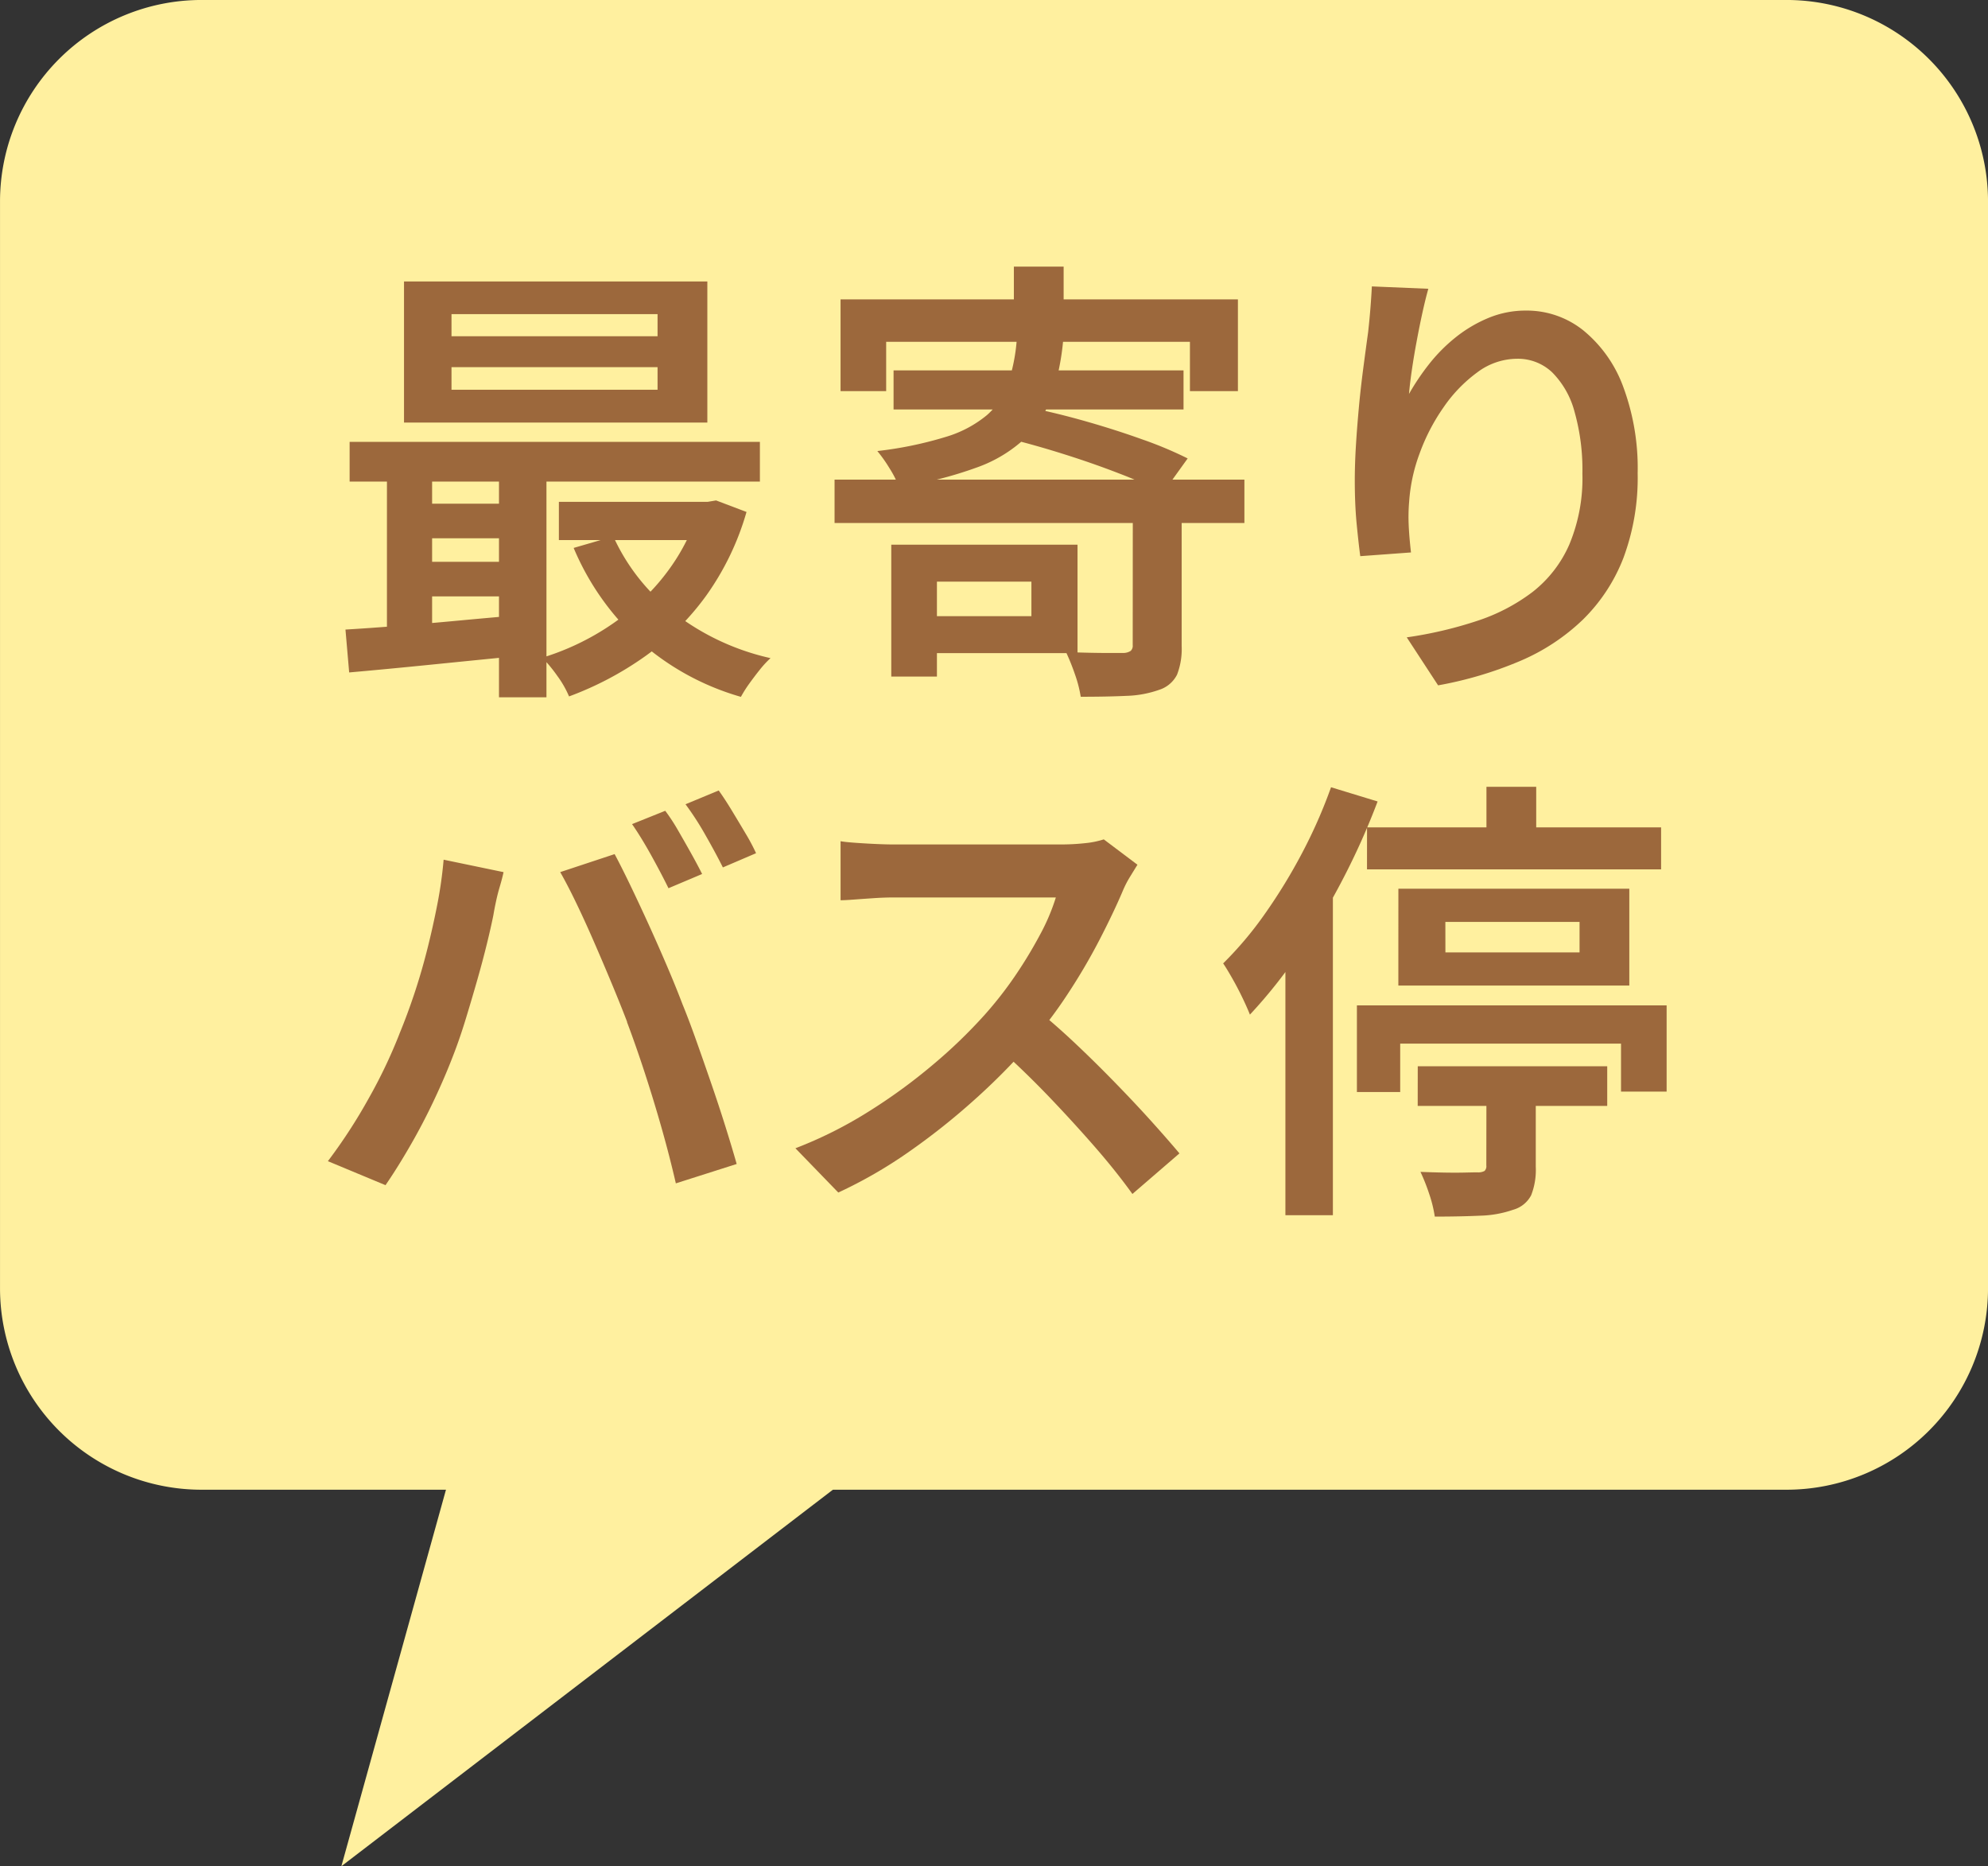
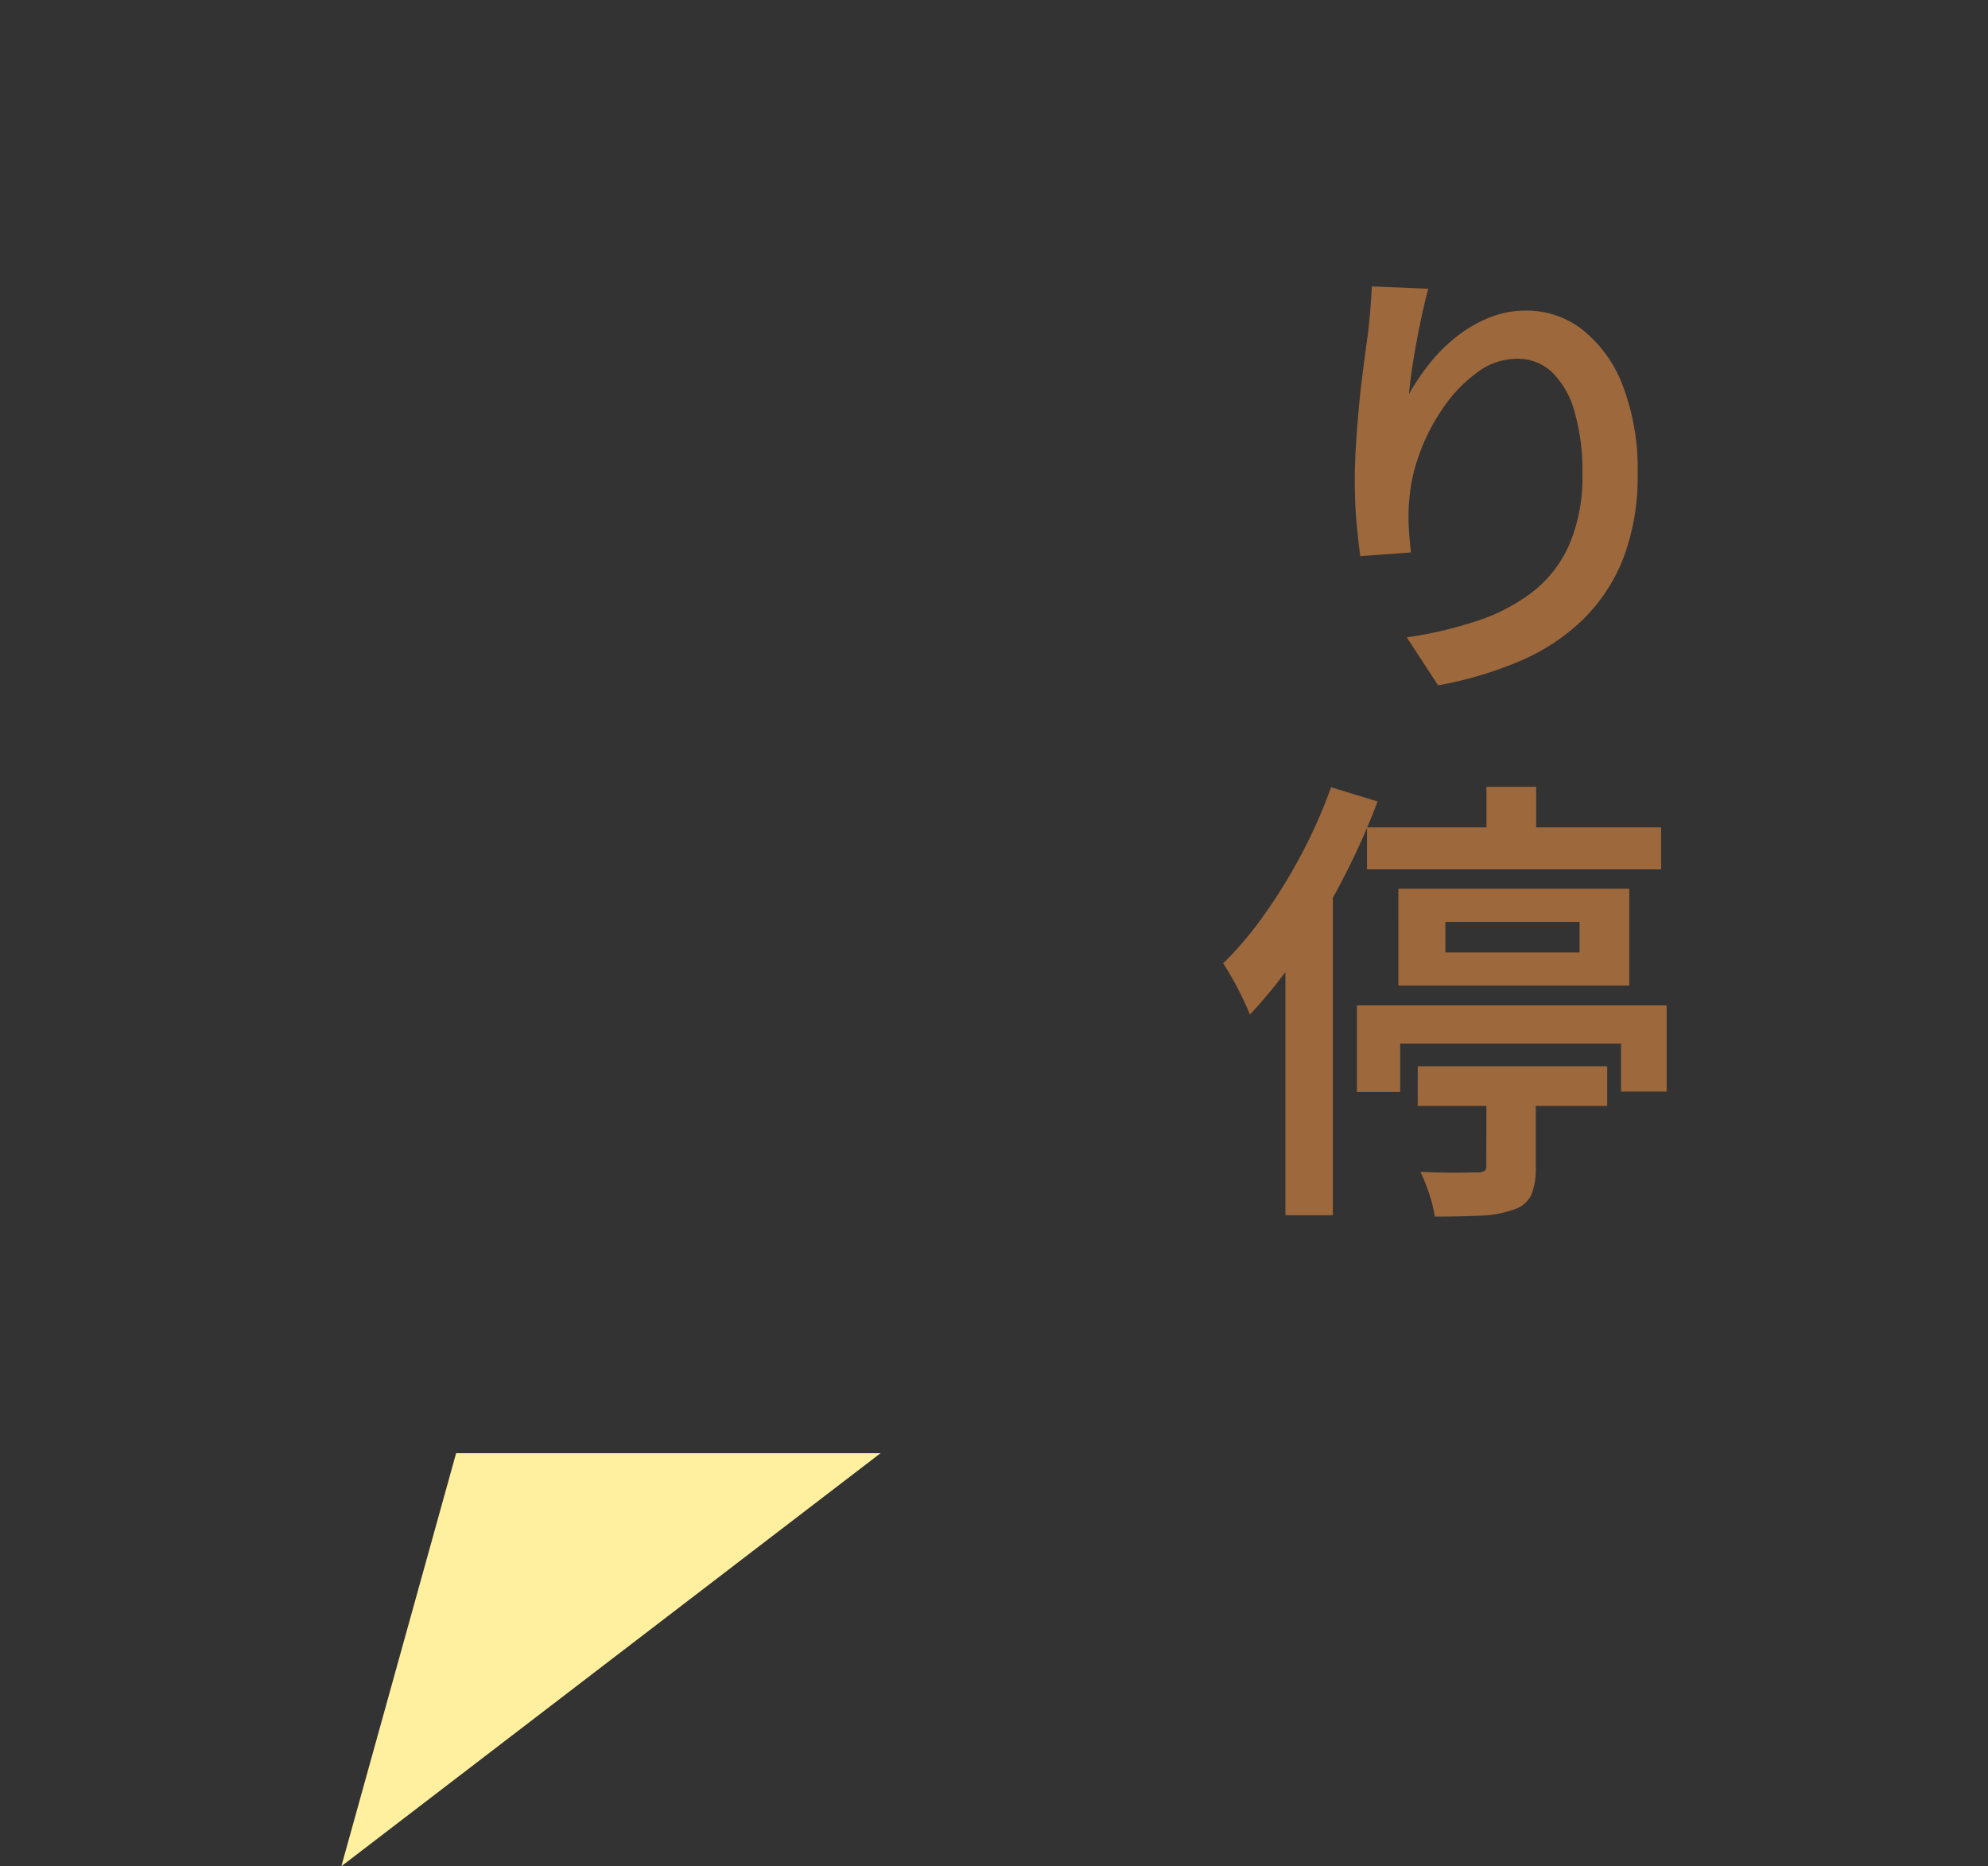
<svg xmlns="http://www.w3.org/2000/svg" id="グループ_36" data-name="グループ 36" width="111.856" height="104.981" viewBox="0 0 111.856 104.981">
  <rect x="0" y="0" width="111.856" height="104.981" fill="#333333" stroke="none" />
  <defs>
    <style>
      .cls-1 {
        fill: none;
      }

      .cls-2 {
        clip-path: url(#clip-path);
      }

      .cls-3 {
        fill: #fff09f;
      }

      .cls-4 {
        fill: #9c683c;
      }
    </style>
    <clipPath id="clip-path">
      <rect id="長方形_34" data-name="長方形 34" class="cls-1" width="111.856" height="104.981" />
    </clipPath>
  </defs>
  <g id="グループ_35" data-name="グループ 35" class="cls-2" transform="translate(0 0)">
-     <path id="長方形_33" data-name="長方形 33" class="cls-3" d="M11.339,0h89.178a11.339,11.339,0,0,1,11.339,11.339V72.464A11.338,11.338,0,0,1,100.518,83.8H11.339A11.339,11.339,0,0,1,0,72.463V11.339A11.339,11.339,0,0,1,11.339,0Z" transform="translate(0.001 -0.001)" />
-     <path id="パス_120" data-name="パス 120" class="cls-4" d="M14.877,31.7q1.3-.076,2.931-.206t3.449-.3q1.815-.169,3.631-.324l.026,2.283q-2.618.259-5.2.519t-4.629.44Zm.234-10.557H38.195v2.232H15.111Zm2.1.777h2.541V32.5H17.21Zm.96-9.8H35.238v7.937H18.171Zm.751,12.5h6.043v1.945H18.922Zm0,3.269h6.043v1.945H18.922ZM20.843,15.2H32.437V13.957H20.843Zm0,3.009H32.437V16.94H20.843Zm2.672,3.657h2.671V35.511H23.515ZM34.77,24.514h.494l.466-.078,1.712.648a15.354,15.354,0,0,1-2.269,4.709,14.953,14.953,0,0,1-3.436,3.41,18.4,18.4,0,0,1-4.28,2.258,5.687,5.687,0,0,0-.661-1.155,8.271,8.271,0,0,0-.844-1.024,14.37,14.37,0,0,0,5.473-3.112,12.173,12.173,0,0,0,2.024-2.386,11.293,11.293,0,0,0,1.322-2.855Zm-7.885,0h8.689v2.152H26.885Zm3.061,1.945a11.324,11.324,0,0,0,3.4,4.292,13.8,13.8,0,0,0,5.447,2.556,5.62,5.62,0,0,0-.6.648q-.312.39-.6.792a6.919,6.919,0,0,0-.466.738A14.639,14.639,0,0,1,31.4,32.334a14.85,14.85,0,0,1-3.684-5.226Z" transform="translate(4.561 3.714)" />
-     <path id="パス_121" data-name="パス 121" class="cls-4" d="M35.94,23.462H59V25.9H35.94Zm.337-10.14H58.635v5.161h-2.7V15.708H38.844v2.775H36.277Zm9.909,2.333H48.8a13.81,13.81,0,0,1-.648,3.114A6.055,6.055,0,0,1,46.7,21.1a7.789,7.789,0,0,1-2.711,1.661,22.361,22.361,0,0,1-4.423,1.116,5.746,5.746,0,0,0-.532-1.052,8.032,8.032,0,0,0-.687-.972,21.363,21.363,0,0,0,3.865-.8,6.54,6.54,0,0,0,2.3-1.22,4.152,4.152,0,0,0,1.18-1.751,10.131,10.131,0,0,0,.494-2.425M39.131,27.121H41.7v7.419H39.131Zm.129-9.806H55.575v2.2H39.26Zm1.09,9.806h9.26v6.1H40.35V31.141h6.666V29.2H40.35Zm5.395-5.966,1.322-1.713q1.427.288,3.061.754t3.151,1.011a21.7,21.7,0,0,1,2.529,1.062l-1.4,1.947a21.93,21.93,0,0,0-2.425-1.09q-1.466-.57-3.114-1.09t-3.125-.882m.285-9.675h2.8v3.451h-2.8Zm6.692,13.643H55.47v7.7a4,4,0,0,1-.259,1.608,1.7,1.7,0,0,1-1.011.856,6.008,6.008,0,0,1-1.829.338q-1.076.051-2.58.051a7.075,7.075,0,0,0-.324-1.258,12.56,12.56,0,0,0-.506-1.258q.674.027,1.335.041t1.18.012H52.2a.783.783,0,0,0,.4-.116.391.391,0,0,0,.116-.325Z" transform="translate(11.017 3.519)" />
    <path id="パス_122" data-name="パス 122" class="cls-4" d="M62.484,12.463q-.155.545-.324,1.31t-.324,1.6q-.157.829-.273,1.621c-.077.527-.133.99-.167,1.386a13.406,13.406,0,0,1,1.114-1.659,9.271,9.271,0,0,1,1.5-1.517,7.643,7.643,0,0,1,1.855-1.1,5.445,5.445,0,0,1,2.114-.414A5.086,5.086,0,0,1,71.2,14.8a7.369,7.369,0,0,1,2.245,3.164,13.147,13.147,0,0,1,.817,4.876,12.921,12.921,0,0,1-.8,4.76,9.822,9.822,0,0,1-2.283,3.475,11.645,11.645,0,0,1-3.554,2.335,21.479,21.479,0,0,1-4.591,1.361l-1.764-2.7a22.767,22.767,0,0,0,3.943-.921,10.571,10.571,0,0,0,3.138-1.634,6.876,6.876,0,0,0,2.062-2.658,9.671,9.671,0,0,0,.74-4,12,12,0,0,0-.442-3.475,4.925,4.925,0,0,0-1.257-2.217,2.8,2.8,0,0,0-1.985-.766,3.76,3.76,0,0,0-2.232.766,8.115,8.115,0,0,0-1.9,1.97,11.112,11.112,0,0,0-1.35,2.607,9.629,9.629,0,0,0-.583,2.7,10.1,10.1,0,0,0-.027,1.271q.027.674.131,1.581l-2.854.209q-.1-.753-.208-1.868c-.069-.742-.1-1.539-.1-2.386q0-.935.065-1.985c.042-.7.1-1.418.167-2.152s.152-1.466.247-2.192.186-1.4.272-2.024q.078-.7.131-1.374t.078-1.193Z" transform="translate(17.882 3.781)" />
-     <path id="パス_123" data-name="パス 123" class="cls-4" d="M18.142,47.729q.441-1.064.843-2.269t.726-2.49c.216-.854.406-1.708.571-2.554a23.851,23.851,0,0,0,.35-2.49l3.372.7q-.078.363-.208.8t-.221.869c-.061.286-.108.532-.142.74q-.129.649-.363,1.608t-.545,2.049q-.312,1.09-.648,2.192t-.7,2.037q-.466,1.219-1.09,2.541t-1.337,2.554q-.711,1.233-1.388,2.219l-3.242-1.35a30.085,30.085,0,0,0,2.3-3.539,28.632,28.632,0,0,0,1.725-3.619m12.813-.674q-.388-1.011-.869-2.165T29.1,42.567q-.506-1.166-1-2.191t-.908-1.751l3.061-1.013q.39.727.895,1.778t1.037,2.217q.531,1.168,1.024,2.322t.857,2.113q.363.884.777,2.05t.843,2.412q.429,1.244.8,2.426t.635,2.113l-3.423,1.09q-.339-1.478-.779-3.034t-.947-3.114q-.506-1.556-1.024-2.931m2.153-11.879a10.531,10.531,0,0,1,.713,1.088q.376.649.74,1.3t.622,1.168l-1.893.8q-.39-.8-.959-1.828t-1.09-1.778Zm3.009-1.142q.337.466.738,1.128t.779,1.3a11.173,11.173,0,0,1,.584,1.1l-1.867.8q-.415-.829-.986-1.828a16.411,16.411,0,0,0-1.116-1.725Z" transform="translate(4.329 10.433)" />
-     <path id="パス_124" data-name="パス 124" class="cls-4" d="M53.5,37.565c-.088.14-.221.355-.4.648a5.561,5.561,0,0,0-.429.831q-.519,1.219-1.309,2.749a33.882,33.882,0,0,1-1.79,3.047,25.121,25.121,0,0,1-2.114,2.789,36.822,36.822,0,0,1-3.178,3.2,38.148,38.148,0,0,1-3.67,2.906,25.809,25.809,0,0,1-3.943,2.269l-2.412-2.49a23.61,23.61,0,0,0,4.073-2.036,31.316,31.316,0,0,0,3.657-2.659,28.52,28.52,0,0,0,2.931-2.827,21.253,21.253,0,0,0,1.674-2.139A24.756,24.756,0,0,0,48,41.533a11.6,11.6,0,0,0,.908-2.127H39.752c-.346,0-.719.014-1.116.041s-.76.052-1.09.077-.579.038-.751.038v-3.32c.208.037.5.065.869.091s.747.048,1.128.065.7.026.96.026h9.389a12.5,12.5,0,0,0,1.453-.077,4.874,4.874,0,0,0,1.011-.209Zm-5.707,8.119q1.037.831,2.166,1.893T52.2,49.782q1.115,1.141,2.062,2.191c.631.7,1.163,1.309,1.6,1.829l-2.646,2.283q-.933-1.3-2.179-2.724t-2.618-2.853q-1.376-1.425-2.775-2.672Z" transform="translate(10.5 11.078)" />
    <path id="パス_125" data-name="パス 125" class="cls-4" d="M58.745,33.9l2.62.8a40.316,40.316,0,0,1-1.972,4.4,40.842,40.842,0,0,1-2.477,4.15A27.73,27.73,0,0,1,54.18,46.69c-.088-.225-.217-.52-.389-.882s-.363-.732-.571-1.1-.389-.67-.545-.9a20.2,20.2,0,0,0,2.348-2.787,30.864,30.864,0,0,0,2.088-3.411A28.377,28.377,0,0,0,58.745,33.9M56.177,40.93l2.646-2.646.026.026V57.972H56.177ZM60.2,46.17H77.627v4.851H75.06v-2.7H62.636v2.723H60.2Zm.57-10.012H77.316v2.361H60.768Zm1.764,3.451H75.527v5.447H62.532Zm1.09,9.986h10.66v2.23H63.621Zm3.865.519h2.775v5.135a3.91,3.91,0,0,1-.259,1.6,1.629,1.629,0,0,1-1.011.817A6.091,6.091,0,0,1,67.136,58q-1.1.051-2.554.052a7.184,7.184,0,0,0-.312-1.271,11.1,11.1,0,0,0-.493-1.245q.674.027,1.322.039t1.168,0c.346-.008.579-.013.7-.013a.751.751,0,0,0,.415-.078.375.375,0,0,0,.1-.311Zm-2.309-6.925h7.548V41.475H65.177Zm2.309-9.313h2.8v3.4h-2.8Z" transform="translate(16.147 10.384)" />
    <path id="パス_126" data-name="パス 126" class="cls-3" d="M21.157,62.565,14.7,85.8,45.039,62.565" transform="translate(4.507 19.179)" />
  </g>
</svg>